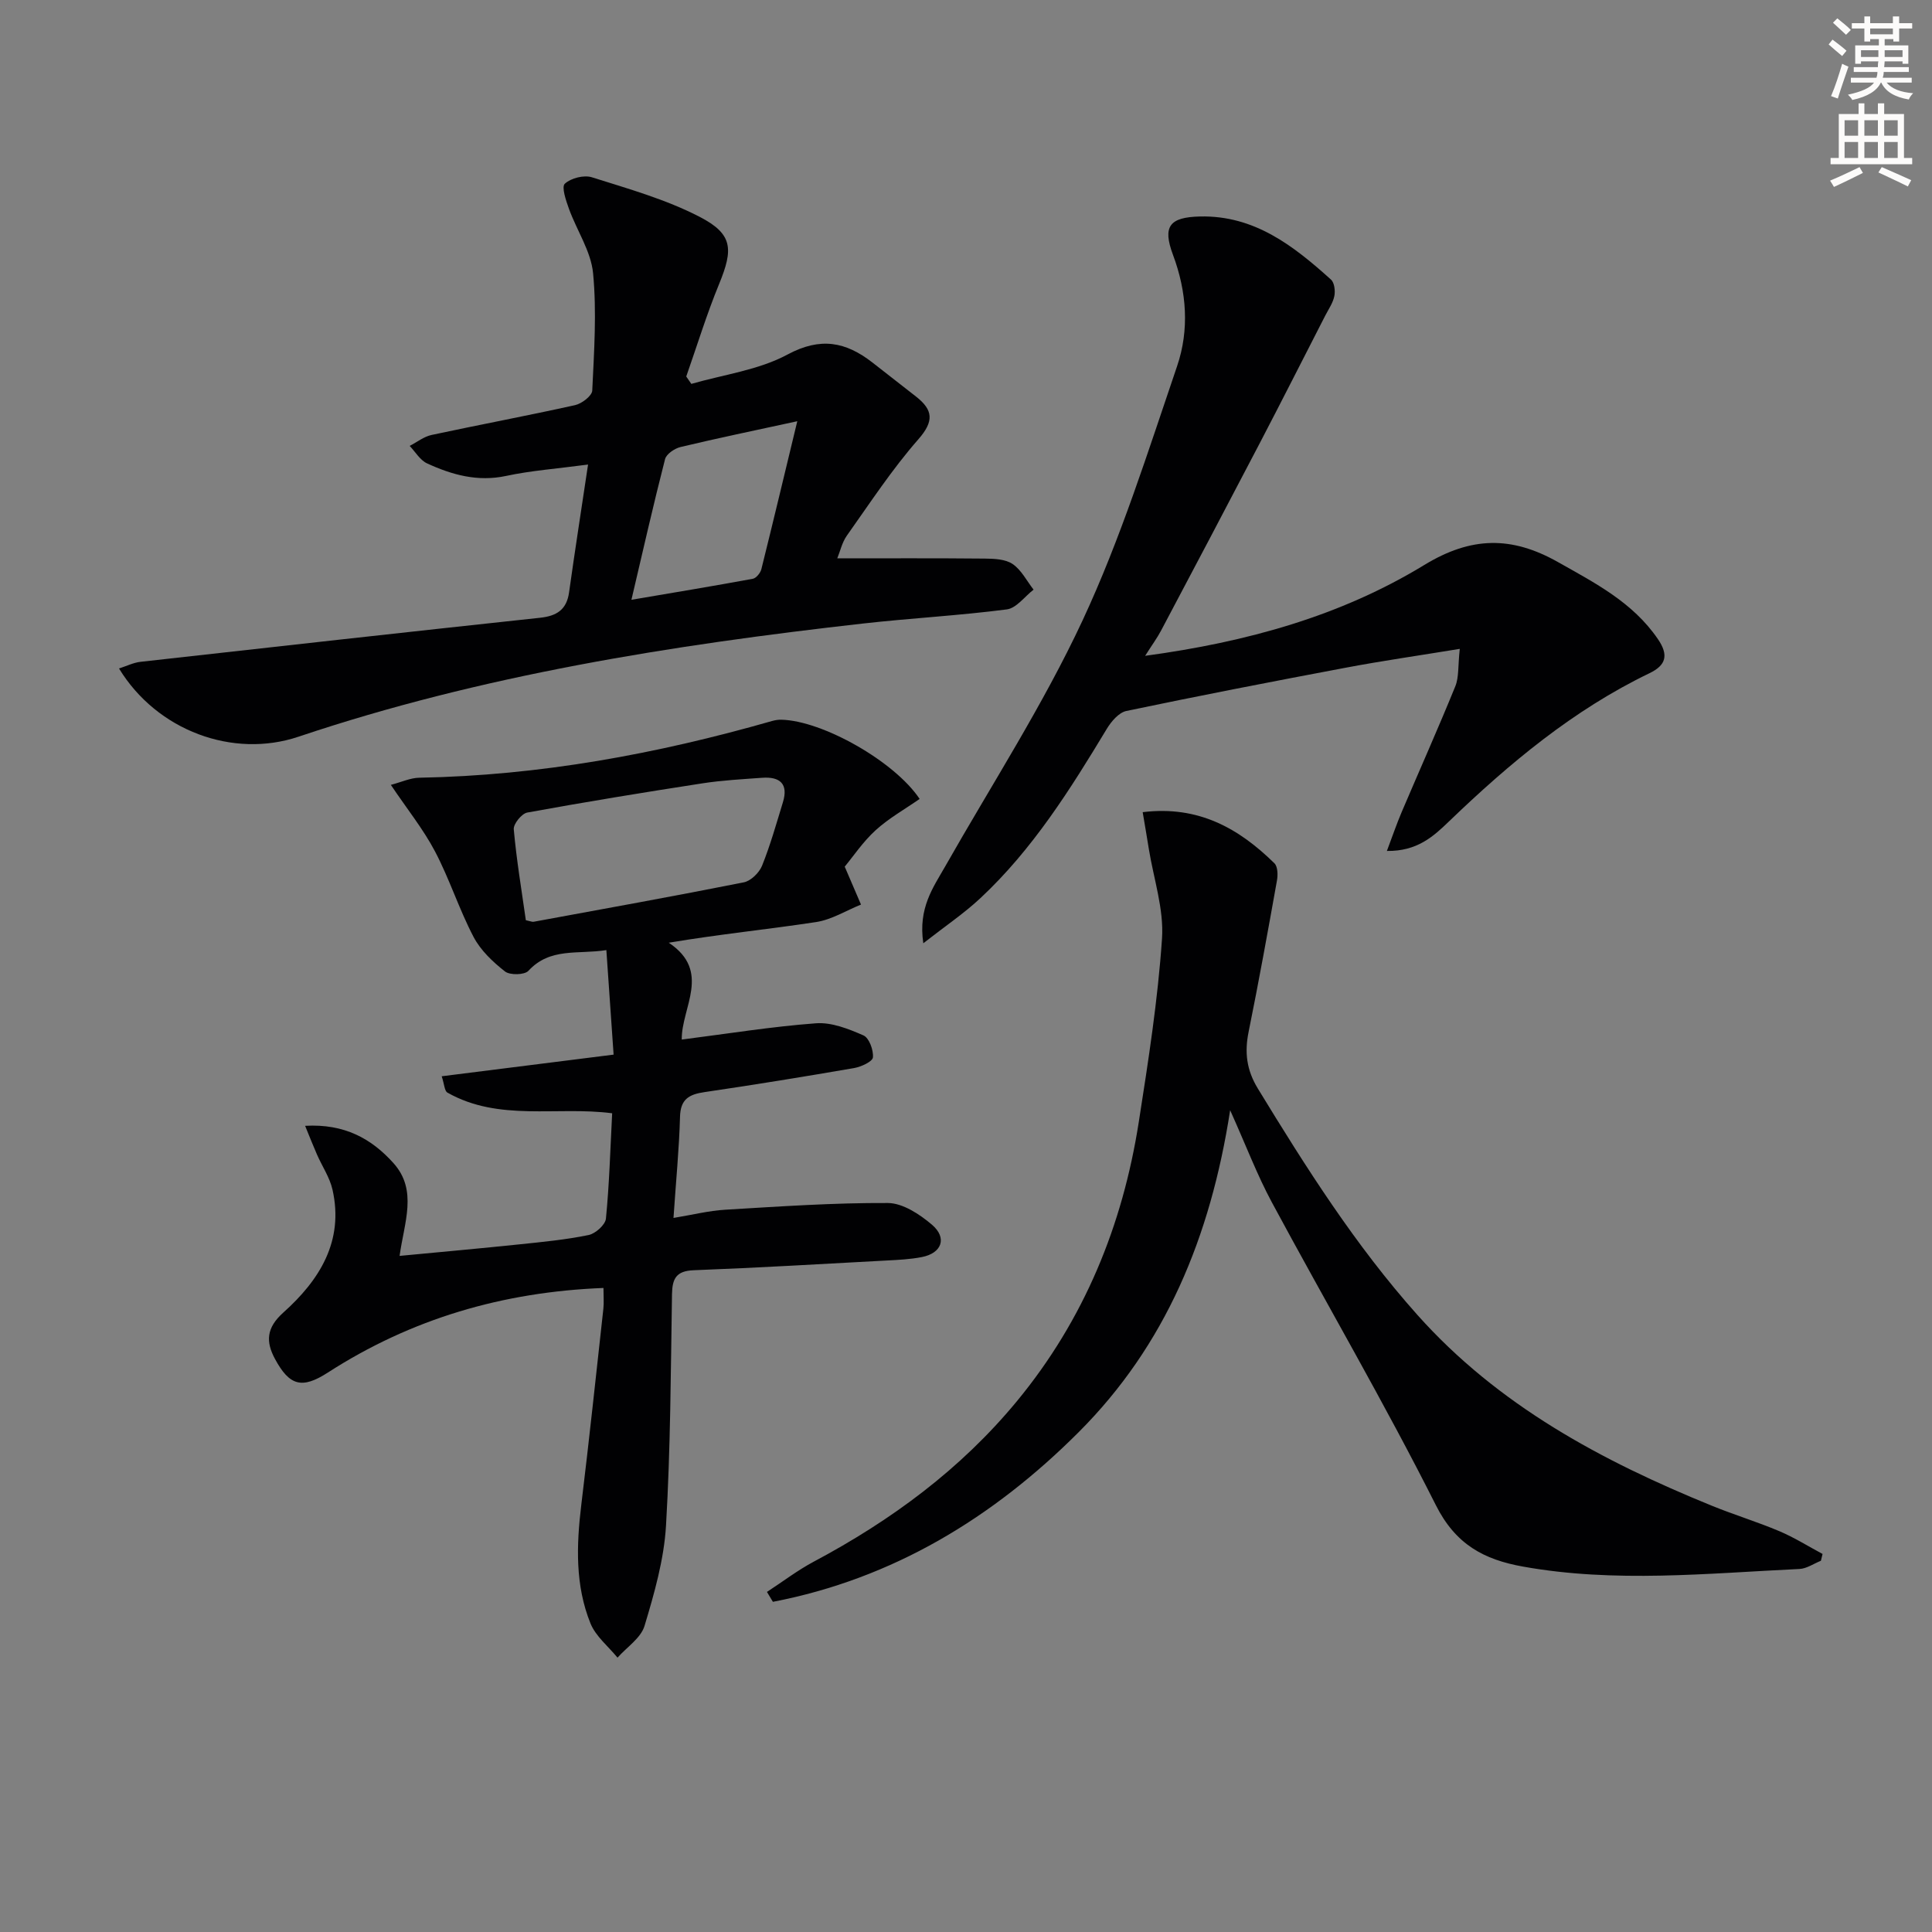
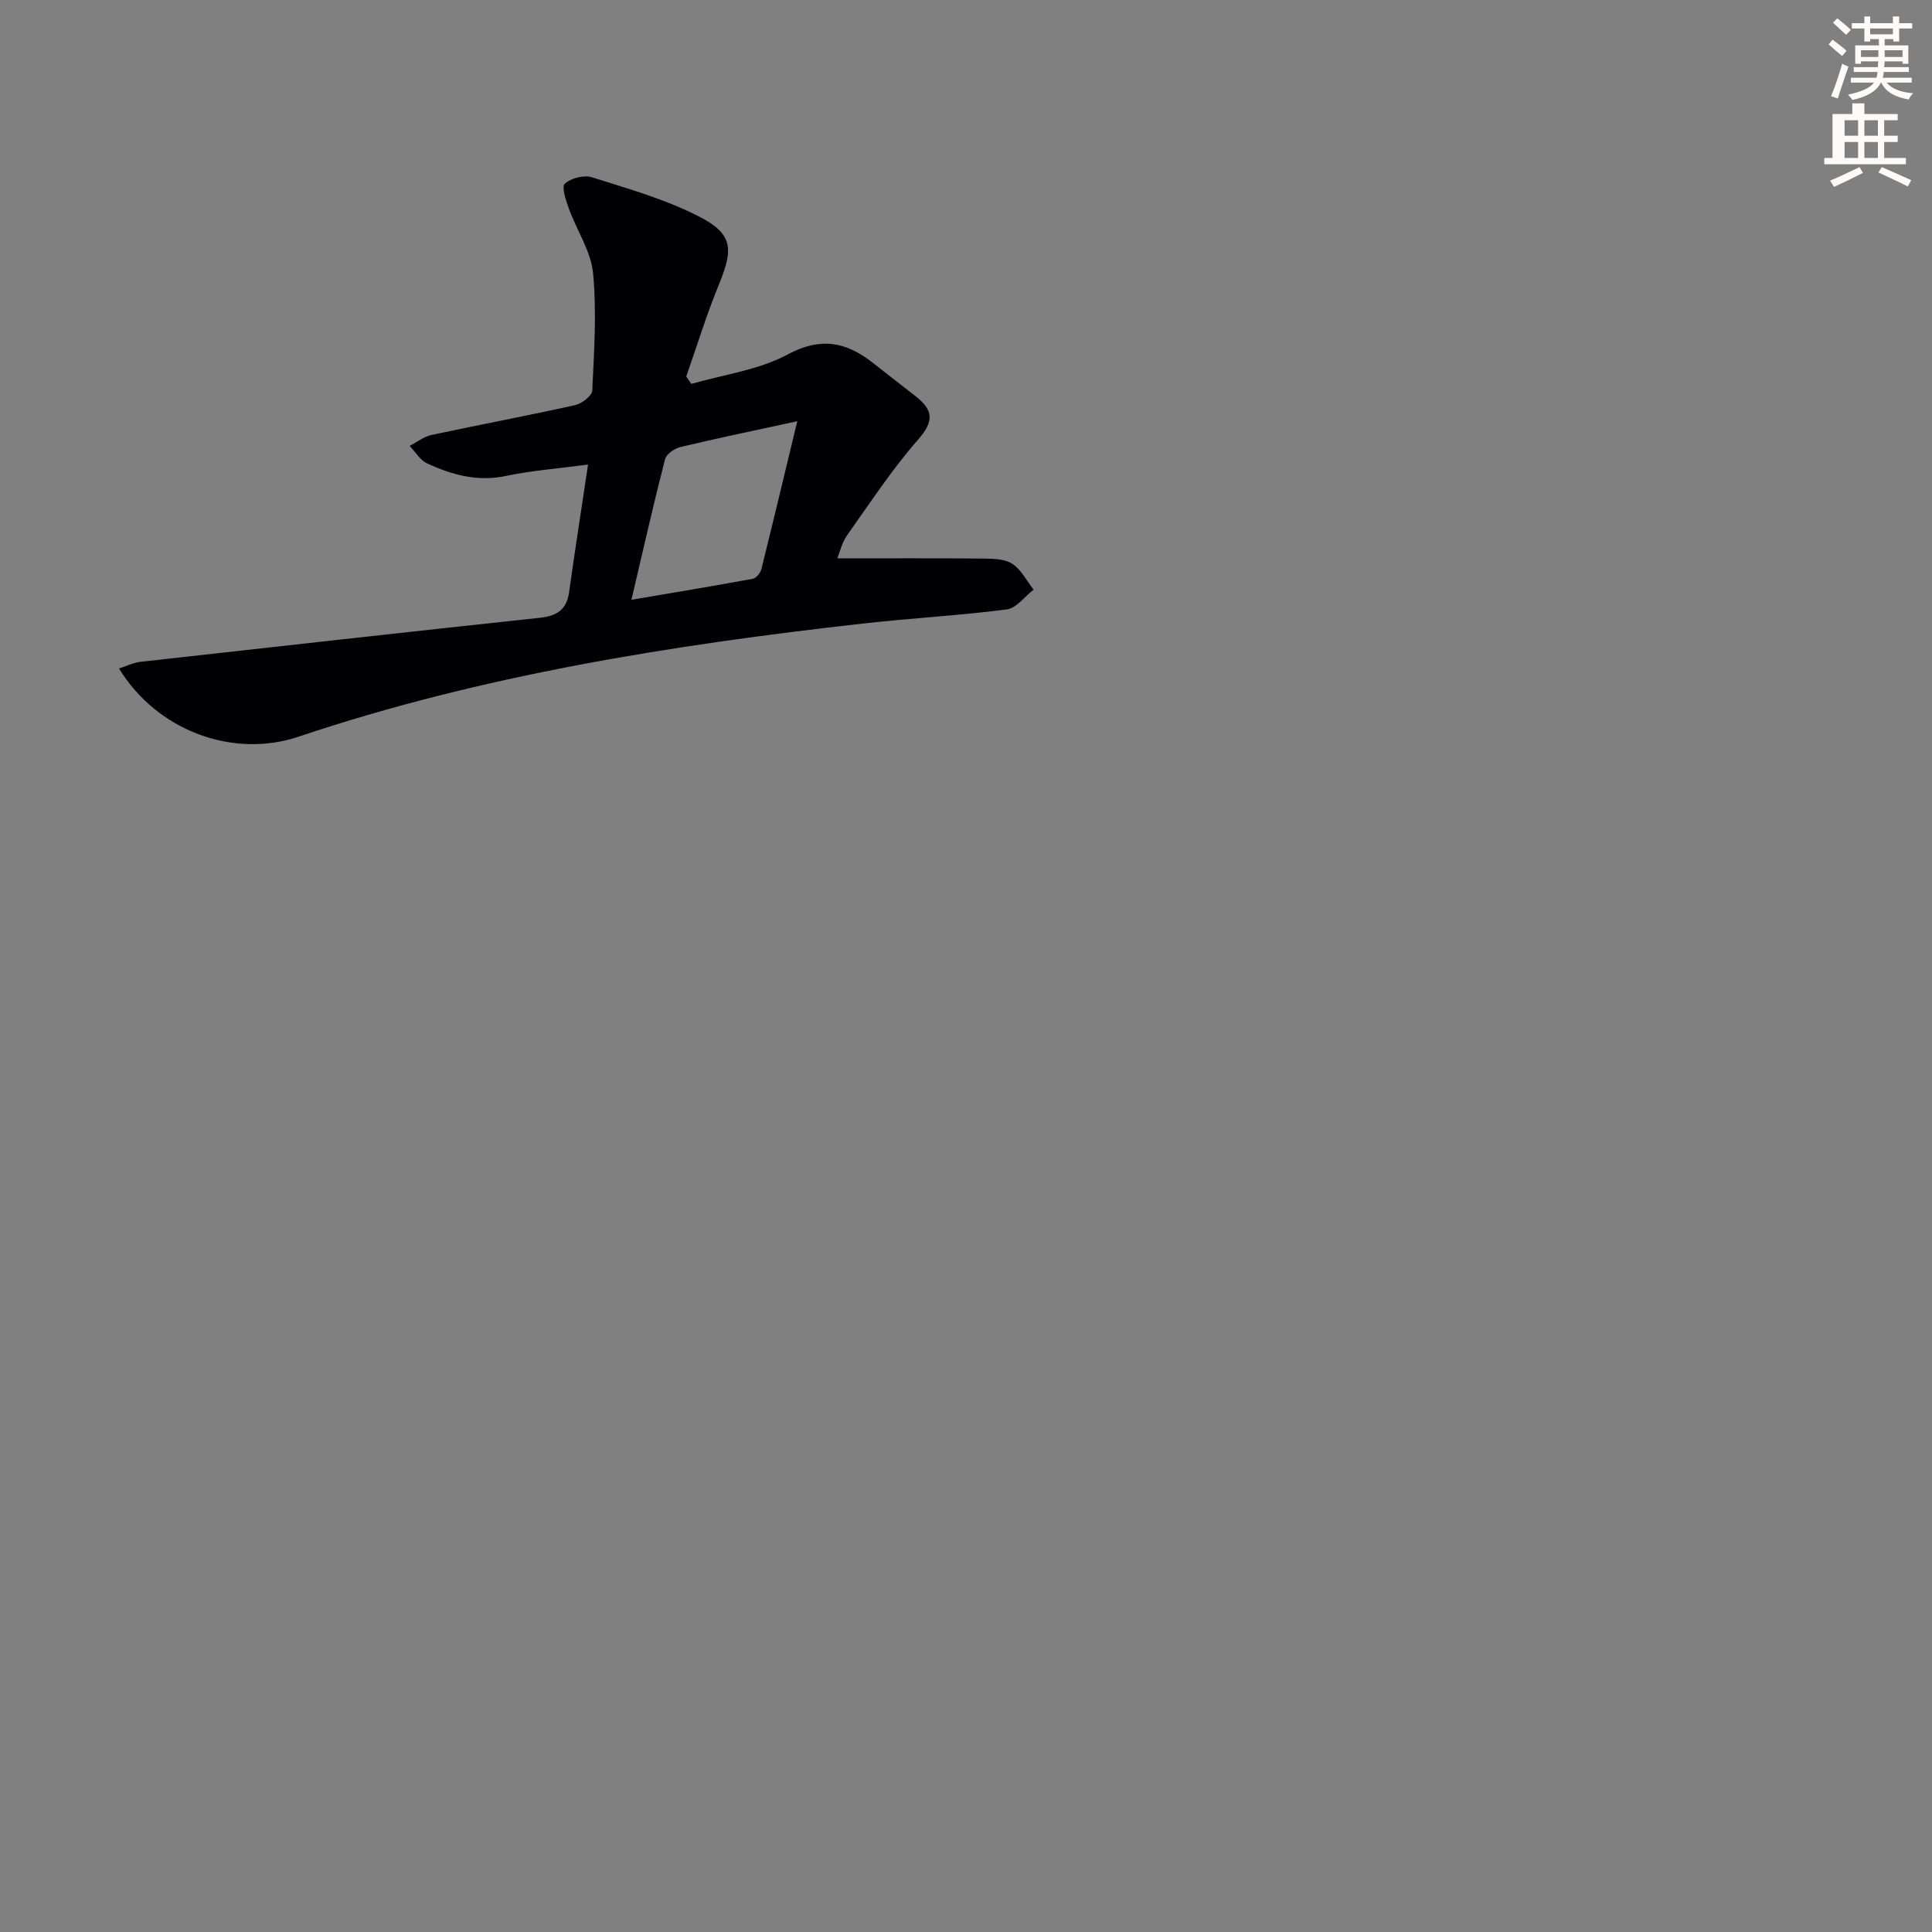
<svg xmlns="http://www.w3.org/2000/svg" enable-background="new 0 0 400 400" viewBox="0 0 400 400">
  <rect x="0" y="0" width="400" height="400" fill="#808080" stroke="none" />
  <path d="m378.6 9.2.8-1c.9.7 1.9 1.4 2.9 2.3l-.9 1.1c-1.1-.9-2-1.7-2.8-2.4zm.5 10.7c.9-2.1 1.6-4.3 2.3-6.7.4.2.8.4 1.3.6-.7 2.1-1.5 4.3-2.2 6.6zm.4-15.2.9-.9c1 .8 2 1.6 2.8 2.4l-1 1c-1-.9-1.9-1.8-2.7-2.5zm12.5-1.3h1.2v1.4h2.7v1.1h-2.7v2.7h-1.2v-.5h-1.8v1.3h4.9v3.8h-1.2v-.5h-3.7c0 .4-.1.9-.1 1.2h5.1v1h-5.2c0 .5-.1.9-.2 1.2h6v1h-5.2c1.1 1.3 2.9 2 5.5 2.2-.4.4-.7.8-.9 1.3-2.9-.5-4.8-1.6-5.7-3.5h-.1c-.8 1.7-2.7 2.9-5.9 3.6-.2-.4-.6-.8-.9-1.1 2.8-.6 4.6-1.4 5.4-2.5h-4.8v-1h5.3c.1-.3.2-.7.2-1.2h-4.9v-1h5c0-.4 0-.8.1-1.2h-3.6v.5h-1.2v-3.8h4.9v-1.3h-1.8v.5h-1.2v-2.7h-2.6v-1.1h2.6v-1.4h1.2v1.4h4.7v-1.4zm-6.7 8.4h3.6c0-.4 0-.9 0-1.4h-3.6zm1.9-4.7h4.7v-1.2h-4.7zm6.7 3.3h-3.7v1.4h3.7z" fill="#fcfbfa" />
-   <path d="m384.7 21.4h1.3v2.2h2.8v-2.2h1.3v2.2h4.1v9.1h1.7v1.3h-16.9v-1.3h1.7v-9.1h4.1v-2.2zm.3 13.2.7 1.2c-1.8.9-3.8 1.9-6 2.9-.2-.4-.5-.8-.8-1.3 2.4-1 4.4-2 6.1-2.8zm-3.1-6.5h2.8v-3.2h-2.8zm0 4.6h2.8v-3.3h-2.8zm4.1-4.6h2.8v-3.2h-2.8zm0 4.6h2.8v-3.3h-2.8zm3.6 1.9c2.1.9 4.1 1.8 6.1 2.7l-.7 1.3c-2.2-1.1-4.2-2-6.1-2.9zm3.3-9.7h-2.8v3.2h2.8zm-2.8 7.8h2.8v-3.3h-2.8z" fill="#fcfbfa" />
+   <path d="m384.7 21.4h1.3v2.2h2.8v-2.2v2.2h4.1v9.1h1.7v1.3h-16.9v-1.3h1.7v-9.1h4.1v-2.2zm.3 13.2.7 1.2c-1.8.9-3.8 1.9-6 2.9-.2-.4-.5-.8-.8-1.3 2.4-1 4.4-2 6.1-2.8zm-3.1-6.5h2.8v-3.2h-2.8zm0 4.6h2.8v-3.3h-2.8zm4.1-4.6h2.8v-3.2h-2.8zm0 4.6h2.8v-3.3h-2.8zm3.6 1.9c2.1.9 4.1 1.8 6.1 2.7l-.7 1.3c-2.2-1.1-4.2-2-6.1-2.9zm3.3-9.7h-2.8v3.2h2.8zm-2.8 7.8h2.8v-3.3h-2.8z" fill="#fcfbfa" />
  <g fill="#010103">
-     <path d="m139.44 252.16c3.96-.65 7.32-1.5 10.71-1.7 11.22-.67 22.46-1.45 33.68-1.39 3.08.02 6.58 2.33 9.12 4.49 3.2 2.73 2.05 5.89-2.08 6.7-2.43.48-4.94.59-7.42.72-13.28.72-26.56 1.5-39.84 2.01-3.6.14-4.42 1.72-4.48 4.95-.26 15.98-.3 31.98-1.24 47.92-.41 7-2.41 14-4.45 20.77-.76 2.52-3.67 4.4-5.59 6.57-1.91-2.34-4.5-4.4-5.59-7.07-3.2-7.9-2.92-16.22-1.91-24.57 1.64-13.52 3.08-27.06 4.57-40.59.14-1.29.02-2.61.02-4.31-20.85.81-39.79 6.38-57.07 17.52-5.33 3.43-7.92 2.78-10.95-2.85-1.9-3.54-1.81-6.4 1.74-9.58 7.44-6.66 12.6-14.74 10.18-25.45-.57-2.52-2.14-4.82-3.2-7.24-.76-1.74-1.46-3.5-2.47-5.97 8.12-.46 13.73 2.63 18.31 7.74 5.03 5.62 2.21 12.23 1.25 19.19 8.7-.83 16.76-1.55 24.81-2.39 4.79-.5 9.61-.96 14.32-1.93 1.42-.29 3.46-2.11 3.59-3.39.7-7.1.9-14.25 1.29-21.82-11.43-1.49-23.43 1.78-34.11-4.28-.6-.34-.63-1.7-1.18-3.38 11.91-1.5 23.37-2.94 35.59-4.48-.48-6.99-.97-14.02-1.5-21.64-5.89.93-11.64-.6-16.14 4.29-.8.87-3.83.93-4.85.13-2.52-1.98-5.05-4.37-6.51-7.16-3-5.72-4.97-11.99-7.98-17.7-2.42-4.6-5.75-8.73-9.14-13.77 2.27-.6 4.06-1.45 5.87-1.48 24.91-.45 49.16-4.91 73.04-11.74.63-.18 1.31-.29 1.96-.27 8.5.2 23.41 8.61 28.61 16.4-3.04 2.12-6.36 3.98-9.1 6.47-2.64 2.4-4.67 5.46-6.41 7.55 1.4 3.25 2.38 5.55 3.37 7.85-3.09 1.25-6.08 3.13-9.28 3.62-9.96 1.52-20 2.51-30.52 4.28 8.92 5.94 2.59 13.44 2.69 20.05 9.51-1.21 18.62-2.69 27.8-3.37 3.22-.24 6.74 1.16 9.82 2.51 1.17.51 2.1 3.04 1.96 4.55-.08.87-2.43 1.95-3.89 2.21-10.31 1.78-20.63 3.46-30.98 4.98-3.2.47-4.99 1.45-5.07 5.15-.18 6.62-.84 13.24-1.35 20.9zm-30.57-61.64c.99.21 1.33.38 1.62.32 14.51-2.67 29.03-5.28 43.5-8.16 1.46-.29 3.19-1.98 3.78-3.43 1.72-4.27 2.97-8.73 4.32-13.14 1.18-3.83-.62-5.34-4.28-5.08-4.13.3-8.28.52-12.37 1.15-12.11 1.87-24.22 3.85-36.27 6.05-1.16.21-2.9 2.36-2.8 3.47.56 6.28 1.6 12.49 2.5 18.82z" />
-     <path d="m158.79 329.59c3.23-2.1 6.32-4.47 9.7-6.27 16.04-8.54 30.42-19.13 42.05-33.22 13.91-16.86 21.88-36.36 25.23-57.79 1.97-12.61 3.95-25.26 4.81-37.97.42-6.11-1.73-12.39-2.73-18.59-.38-2.38-.79-4.76-1.27-7.6 11.56-1.42 19.93 3.37 27.28 10.59.69.68.73 2.42.52 3.57-1.87 10.46-3.76 20.92-5.87 31.33-.86 4.24-.43 7.88 1.9 11.71 9.98 16.36 20.2 32.49 33.02 46.86 16.75 18.78 38.16 30.24 61 39.54 4.61 1.88 9.4 3.33 13.98 5.27 3.09 1.31 5.96 3.12 8.93 4.71-.11.47-.23.94-.34 1.41-1.48.59-2.94 1.63-4.45 1.7-19.09.9-38.19 2.93-57.26-.5-8.06-1.45-13.91-4.56-18.01-12.71-10.68-21.22-22.69-41.76-33.95-62.69-3.04-5.64-5.32-11.69-8.64-19.08-4.08 26.36-13.45 48.75-31.39 66.68-17.72 17.72-38.46 30.32-63.28 35.1-.4-.68-.81-1.37-1.23-2.05z" />
    <path d="m173.35 115.6c10.44 0 20.5-.05 30.56.05 1.95.02 4.26.11 5.75 1.13 1.81 1.23 2.92 3.49 4.33 5.3-1.84 1.42-3.55 3.83-5.54 4.09-9.87 1.28-19.84 1.81-29.74 2.92-39.64 4.47-78.95 10.68-116.92 23.44-13.52 4.54-29.27-1.21-37.15-14.13 1.59-.51 3-1.22 4.47-1.38 27.57-3.09 55.14-6.16 82.72-9.12 3.43-.37 5.49-1.66 5.99-5.26 1.21-8.65 2.56-17.28 3.93-26.46-6.52.87-11.81 1.25-16.94 2.35-5.91 1.27-11.22-.21-16.39-2.59-1.45-.67-2.42-2.38-3.6-3.62 1.51-.78 2.94-1.93 4.55-2.27 9.88-2.12 19.83-3.98 29.69-6.17 1.4-.31 3.51-1.93 3.56-3.02.38-8.09.94-16.27.17-24.3-.44-4.54-3.36-8.83-4.98-13.29-.62-1.72-1.6-4.56-.87-5.23 1.26-1.17 3.97-1.86 5.62-1.33 7.54 2.38 15.28 4.56 22.25 8.16 6.94 3.58 7.05 6.68 4.07 13.94-2.57 6.25-4.56 12.75-6.8 19.14.35.51.7 1.02 1.05 1.53 6.68-1.93 13.91-2.85 19.9-6.07 6.86-3.69 12.08-2.64 17.59 1.64 3.02 2.35 6.03 4.7 9.04 7.06 3.54 2.78 3.77 5.09.46 8.86-5.44 6.2-10 13.18-14.79 19.93-1 1.42-1.4 3.29-1.98 4.7zm-8.28-28.39c-8.98 1.95-16.6 3.53-24.17 5.34-1.24.3-2.94 1.45-3.21 2.52-2.41 9.38-4.55 18.84-6.96 29.11 8.94-1.52 17.05-2.86 25.13-4.35.7-.13 1.57-1.2 1.77-1.98 2.46-9.88 4.82-19.79 7.44-30.64z" />
-     <path d="m191.16 195.29c-1.09-7.32 2.04-11.53 4.56-15.96 9.6-16.9 20.23-33.33 28.42-50.89 7.89-16.92 13.53-34.93 19.57-52.65 2.55-7.49 2-15.39-.85-23.01-2.22-5.92-.73-7.82 5.61-7.96 11.27-.25 19.36 6.1 27.1 13.07.71.64.91 2.34.69 3.41-.28 1.41-1.19 2.7-1.87 4.02-4.53 8.83-9.01 17.69-13.6 26.49-6.76 12.95-13.58 25.86-20.41 38.76-.82 1.55-1.88 2.98-3.29 5.21 21.09-2.86 40.46-8.24 57.78-18.8 9.71-5.92 18.08-6.03 27.67-.62 7.72 4.36 15.49 8.33 20.7 15.94 2.31 3.37 1.67 5.44-1.73 7.08-15.8 7.61-29.03 18.68-41.56 30.73-3.15 3.03-6.53 6.16-12.81 6.07 1.18-3.13 2.03-5.63 3.06-8.05 3.7-8.69 7.55-17.3 11.11-26.05.76-1.87.53-4.15.92-7.74-8.47 1.39-16.1 2.48-23.66 3.91-15.15 2.85-30.29 5.79-45.38 8.95-1.55.33-3.12 2.17-4.04 3.7-7.58 12.56-15.37 24.98-26.2 35.08-3.34 3.12-7.17 5.7-11.79 9.31z" />
  </g>
</svg>